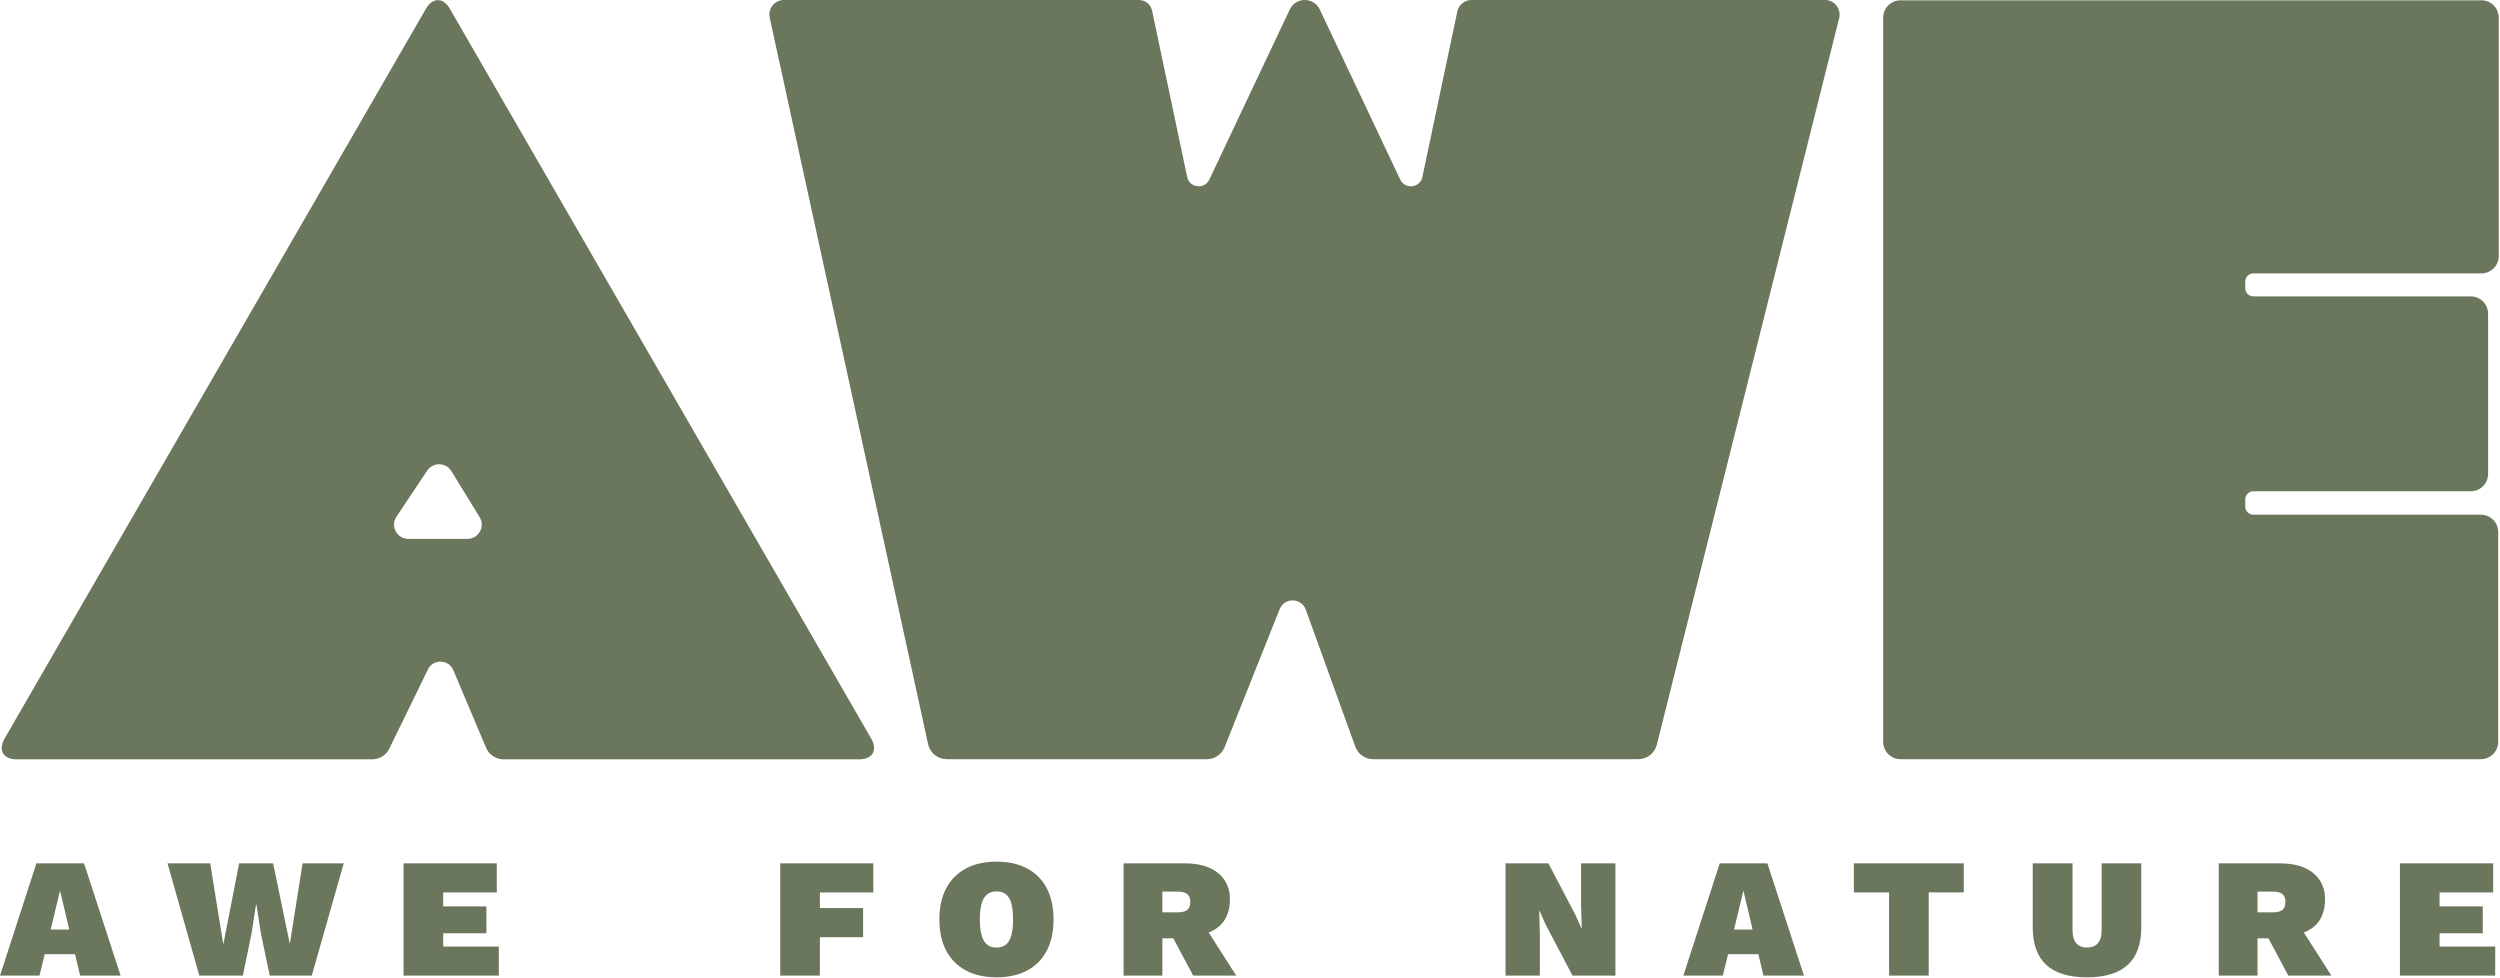
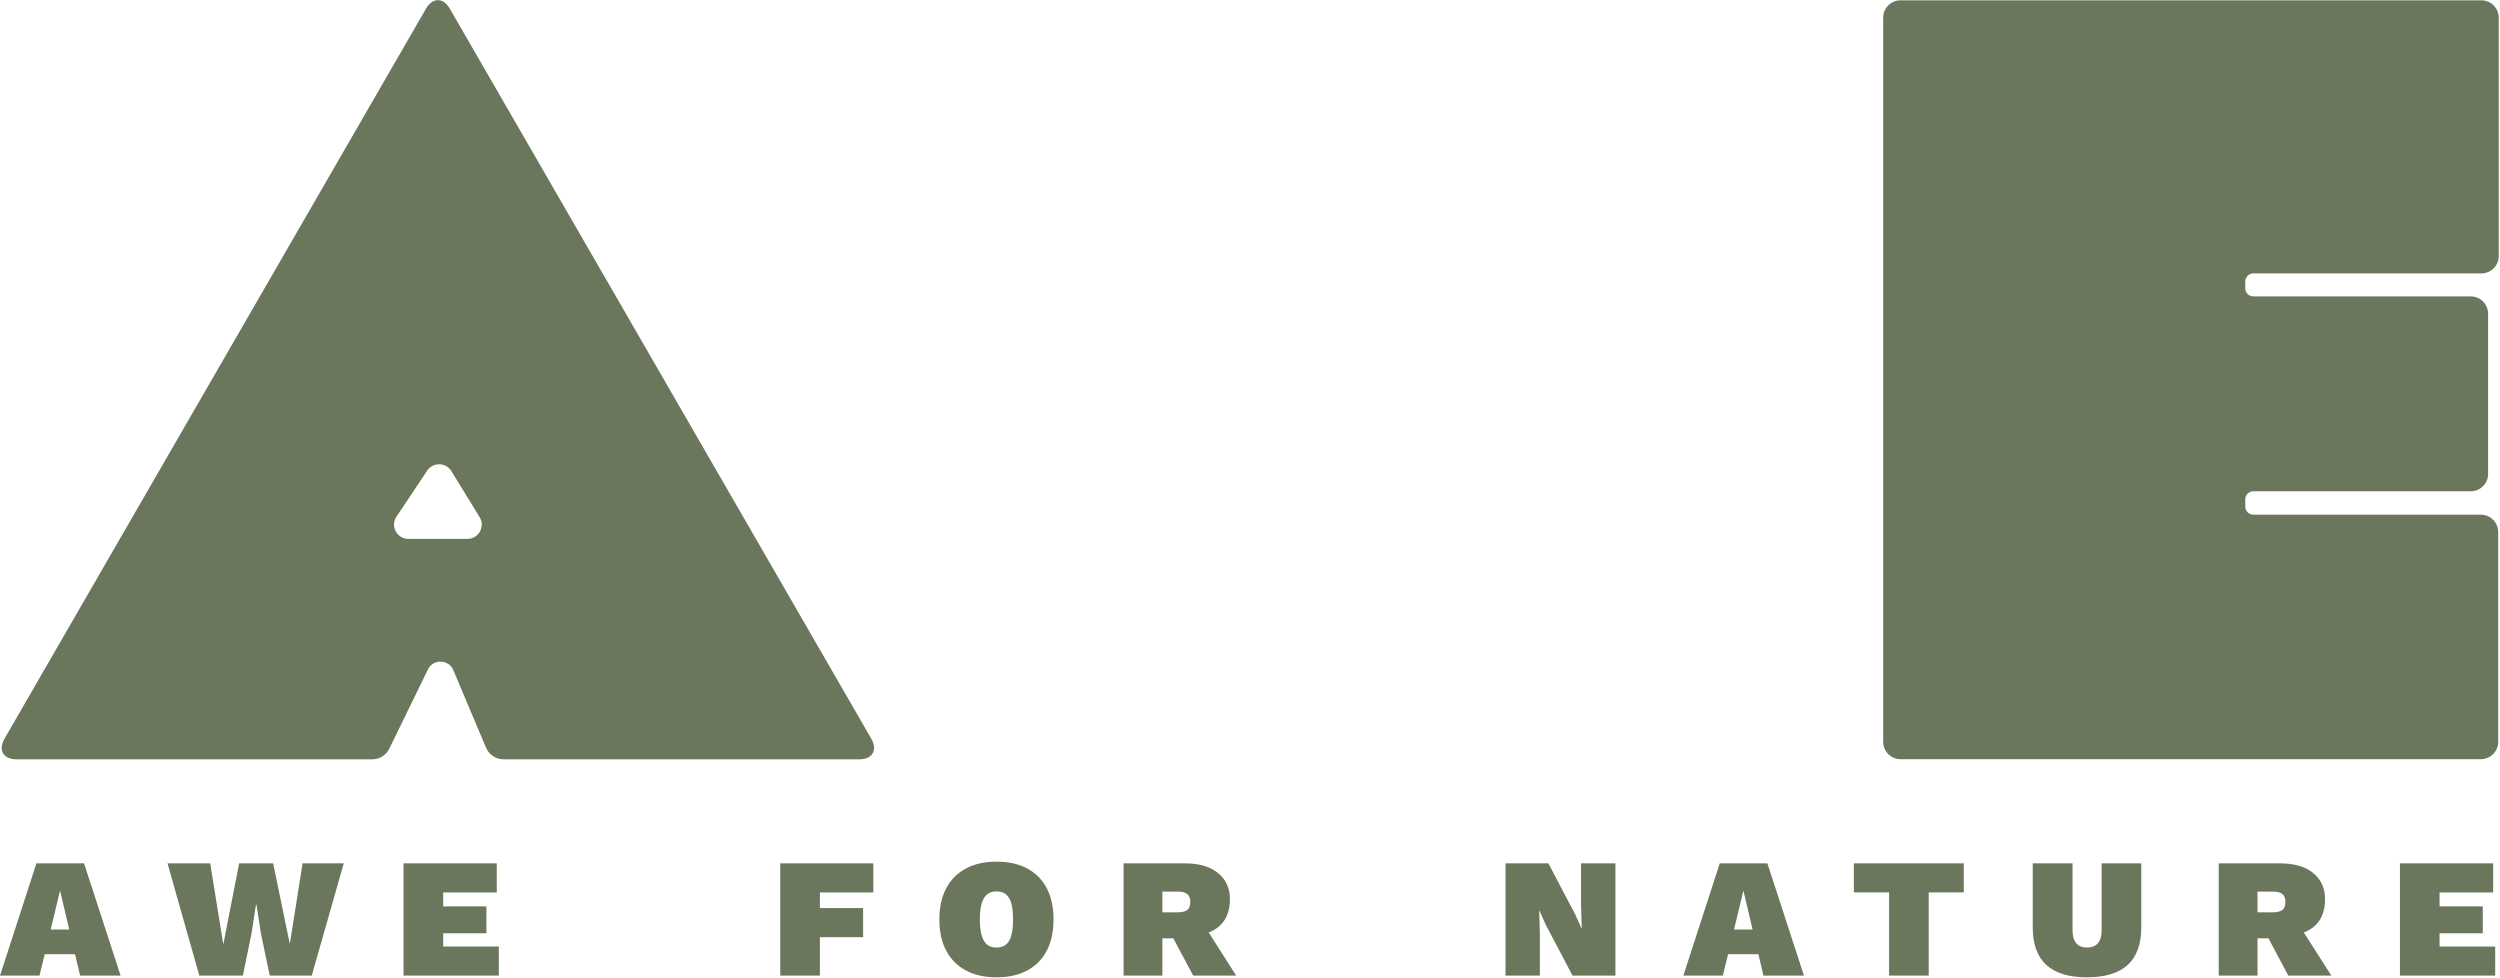
<svg xmlns="http://www.w3.org/2000/svg" width="100%" height="100%" viewBox="0 0 1194 467" xml:space="preserve" style="fill-rule:evenodd;clip-rule:evenodd;stroke-linejoin:round;stroke-miterlimit:2;">
  <path d="M40.138,412.332l-22.75,-0l-17.388,53.625l18.85,-0l2.517,-10.238l14.462,0l2.438,10.238l19.337,-0l-17.466,-53.625Zm-11.455,13l4.384,18.608l-8.854,0l4.47,-18.608Zm87.305,40.625l4.145,-20.15l2.113,-13.734l0.242,0l2.112,13.734l4.225,20.15l20.071,-0l15.275,-53.625l-19.663,-0l-6.095,38.512l-7.963,-38.512l-16.25,-0l-7.554,38.758l-6.258,-38.758l-20.392,-0l15.192,53.625l20.8,-0Zm122.245,-0l0,-13.892l-26.57,0l-0,-6.342l20.637,0l0,-12.833l-20.637,0l-0,-6.662l25.595,-0l0,-13.896l-44.525,-0l0,53.625l45.5,-0Zm178.859,-53.625l-44.442,-0l0,53.625l18.929,-0l0,-18.363l20.638,0l-0,-13.891l-20.638,-0l0,-7.475l25.513,-0l-0,-13.896Zm44.266,2.437c-4.091,2.167 -7.233,5.309 -9.425,9.425c-2.195,4.117 -3.291,9.1 -3.291,14.95c-0,5.85 1.096,10.834 3.291,14.95c2.192,4.117 5.334,7.259 9.425,9.425c4.088,2.167 8.95,3.25 14.584,3.25c5.687,0 10.562,-1.083 14.625,-3.25c4.062,-2.166 7.179,-5.308 9.346,-9.425c2.166,-4.116 3.25,-9.1 3.25,-14.95c-0,-5.85 -1.084,-10.833 -3.25,-14.95c-2.167,-4.116 -5.284,-7.258 -9.346,-9.425c-4.063,-2.166 -8.938,-3.25 -14.625,-3.25c-5.634,0 -10.496,1.084 -14.584,3.25m19.092,12.392c1.167,0.946 2.021,2.396 2.563,4.346c0.541,1.95 0.812,4.496 0.812,7.637c0,3.088 -0.271,5.621 -0.812,7.596c-0.542,1.979 -1.396,3.442 -2.563,4.388c-1.162,0.95 -2.667,1.42 -4.508,1.42c-1.842,0 -3.346,-0.47 -4.509,-1.42c-1.166,-0.946 -2.033,-2.409 -2.6,-4.388c-0.57,-1.975 -0.854,-4.508 -0.854,-7.596c0,-3.141 0.284,-5.687 0.854,-7.637c0.567,-1.95 1.434,-3.4 2.6,-4.346c1.163,-0.95 2.667,-1.425 4.509,-1.425c1.841,-0 3.346,0.475 4.508,1.425m56.175,-14.829l0,53.625l18.525,-0l0,-17.792l8.938,0l1.87,-0.975c6.988,0 12.309,-1.492 15.963,-4.471c3.658,-2.979 5.487,-7.421 5.487,-13.325c0,-5.146 -1.87,-9.275 -5.608,-12.391c-3.737,-3.113 -9.1,-4.671 -16.087,-4.671l-29.088,-0Zm18.525,23.4l0,-9.913l7.313,0c2.004,0 3.508,0.379 4.508,1.138c1.004,0.758 1.504,2.029 1.504,3.821c0,1.841 -0.5,3.125 -1.504,3.858c-1,0.729 -2.504,1.096 -4.508,1.096l-7.313,-0Zm2.196,6.741l12.512,23.484l20.555,-0l-16.738,-26.242l-16.329,2.758Zm197.758,-30.141l0,19.904l0.325,11.054l-0.162,0l-2.925,-6.5l-12.838,-24.458l-20.475,-0l0,53.625l16.413,-0l-0,-19.909l-0.325,-11.045l0.162,-0l2.925,6.579l12.838,24.375l20.475,-0l-0,-53.625l-16.413,-0Zm88.996,-0l-22.75,-0l-17.387,53.625l18.85,-0l2.52,-10.238l14.463,0l2.437,10.238l19.338,-0l-17.471,-53.625Zm-11.454,13l4.387,18.608l-8.858,0l4.471,-18.608Zm52.758,-13l0,13.896l16.821,-0l0,39.729l18.929,-0l0,-39.729l16.738,-0l-0,-13.896l-52.488,-0Zm118.329,-0l0,32.012c0,2.709 -0.595,4.754 -1.787,6.134c-1.192,1.383 -2.925,2.07 -5.2,2.07c-2.221,0 -3.925,-0.687 -5.117,-2.07c-1.191,-1.38 -1.787,-3.425 -1.787,-6.134l-0,-32.012l-19.013,-0l0,30.55c0,8.016 2.15,14.004 6.459,17.958c4.308,3.954 10.791,5.929 19.458,5.929c8.667,0 15.154,-1.975 19.458,-5.929c4.309,-3.954 6.463,-9.942 6.463,-17.958l-0,-30.55l-18.934,-0Zm55.925,-0l0,53.625l18.525,-0l0,-17.792l8.938,0l1.871,-0.975c6.987,0 12.308,-1.492 15.966,-4.471c3.655,-2.979 5.484,-7.421 5.484,-13.325c-0,-5.146 -1.871,-9.275 -5.609,-12.391c-3.737,-3.113 -9.1,-4.671 -16.087,-4.671l-29.088,-0Zm18.525,23.4l0,-9.913l7.313,0c2.004,0 3.508,0.379 4.512,1.138c1,0.758 1.5,2.029 1.5,3.821c0,1.841 -0.5,3.125 -1.5,3.858c-1.004,0.729 -2.508,1.096 -4.512,1.096l-7.313,-0Zm2.196,6.741l12.513,23.484l20.554,-0l-16.738,-26.242l-16.329,2.758Zm111.321,23.484l0,-13.892l-26.571,0l0,-6.342l20.638,0l-0,-12.833l-20.638,0l0,-6.662l25.596,-0l0,-13.896l-44.525,-0l0,53.625l45.5,-0Z" style="fill:#6B775C;fill-rule:nonzero;" />
  <path d="M1076.22,130.581l108.904,0c4.567,0 8.275,-3.704 8.275,-8.275l0,-113.879c0,-4.575 -3.708,-8.275 -8.275,-8.275l-277.442,0c-4.566,0 -8.275,3.7 -8.275,8.275l0,345.879c0,4.571 3.709,8.275 8.275,8.275l277.188,0c4.567,0 8.275,-3.704 8.275,-8.275l-0,-100.216c-0,-4.567 -3.708,-8.275 -8.275,-8.275l-108.65,-0c-2.142,-0 -3.879,-1.738 -3.879,-3.88l-0,-3.425c-0,-2.15 1.737,-3.883 3.879,-3.883l103.825,0c4.571,0 8.271,-3.704 8.271,-8.279l-0,-76.508c-0,-4.571 -3.7,-8.275 -8.271,-8.275l-103.825,-0c-2.142,-0 -3.879,-1.738 -3.879,-3.88l-0,-3.225c-0,-2.141 1.737,-3.879 3.879,-3.879" style="fill:#6B775C;fill-rule:nonzero;" />
-   <path d="M702.805,0c-3.262,0 -6.091,2.267 -6.795,5.458l-16.671,79.046c-1.117,5.275 -8.288,6.121 -10.596,1.242l-38.483,-81.346c-1.338,-2.7 -4.088,-4.4 -7.096,-4.4c-3.009,-0 -5.759,1.7 -7.104,4.4l-38.475,81.346c-2.309,4.879 -9.484,4.033 -10.596,-1.242l-16.771,-79.492c-0.654,-2.929 -3.25,-5.012 -6.246,-5.012l-169.55,0c-4.446,0 -7.75,4.108 -6.808,8.446l75.641,346.975c0.913,4.179 4.617,7.162 8.896,7.162l124.271,0c3.658,0 6.954,-2.187 8.383,-5.554l26.338,-66.058c2.275,-5.713 10.408,-5.584 12.496,0.2l23.696,65.571c1.35,3.516 4.729,5.841 8.495,5.841l126.638,0c4.175,0 7.812,-2.837 8.829,-6.887l87.088,-347.038c1.1,-4.396 -2.225,-8.658 -6.755,-8.658l-168.825,-0Z" style="fill:#6B775C;fill-rule:nonzero;" />
  <path d="M416.11,352.777l-201.27,-348.608c-3.15,-5.459 -8.259,-5.459 -11.409,-0l-201.271,348.608c-3.15,5.458 -0.595,9.879 5.705,9.879l169.9,0c3.658,0 6.954,-2.187 8.383,-5.554l18.004,-36.892c2.275,-5.708 10.408,-5.579 12.496,0.205l15.362,36.404c1.35,3.516 4.73,5.837 8.496,5.837l169.9,0c6.3,0 8.854,-4.421 5.704,-9.879m-192.891,-95.404l-28.163,-0c-5.475,-0 -8.741,-6.063 -5.712,-10.596l14.666,-21.987c2.771,-4.159 8.955,-4.042 11.563,0.216l13.496,21.988c2.791,4.546 -0.5,10.379 -5.85,10.379" style="fill:#6B775C;fill-rule:nonzero;" />
</svg>